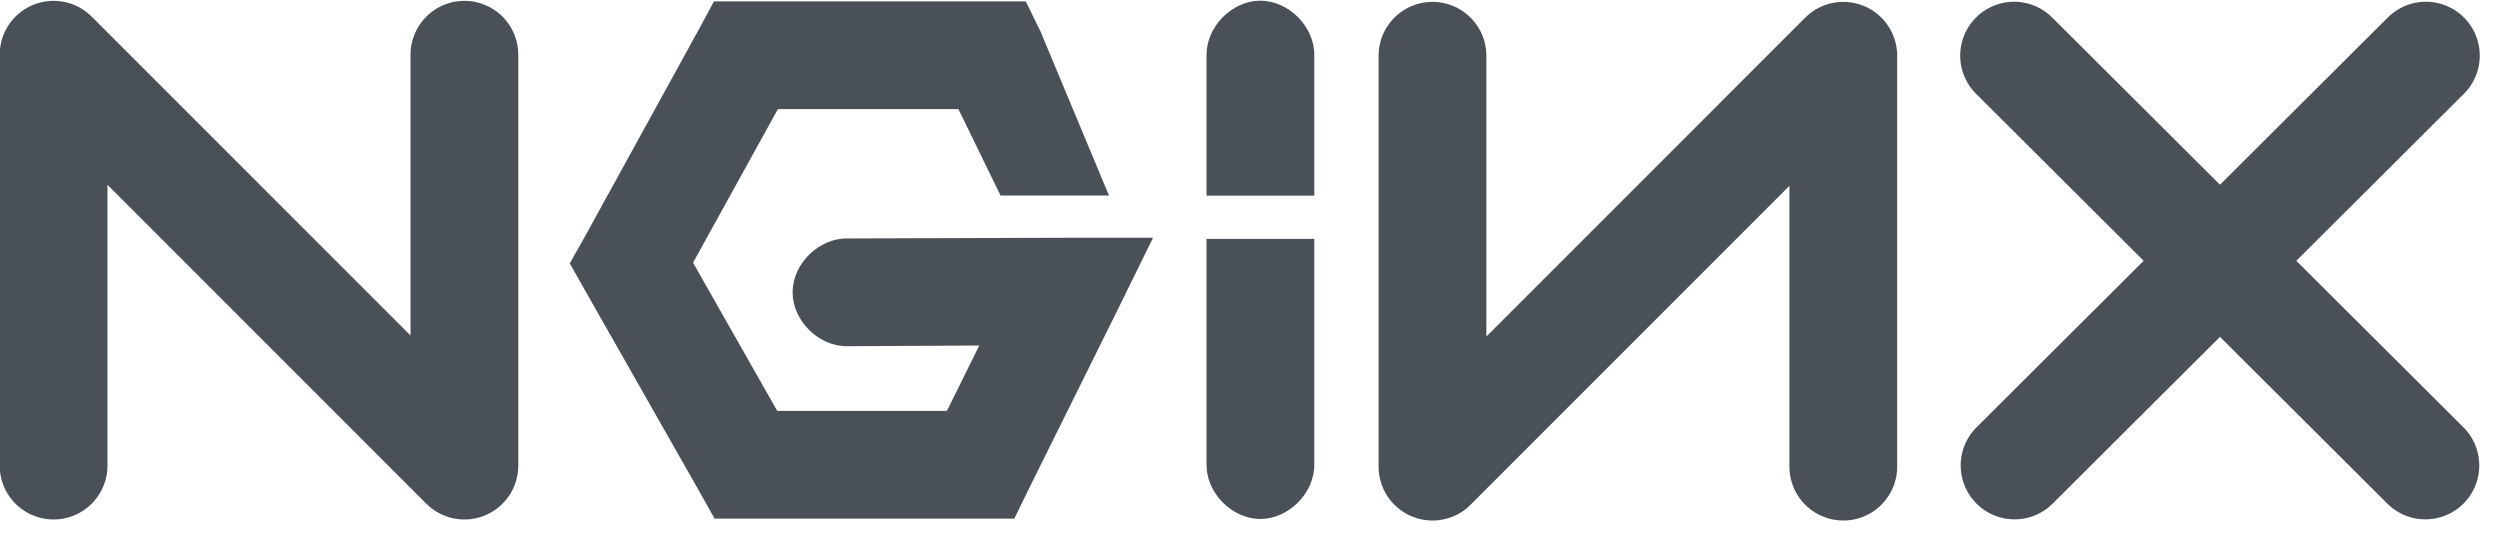
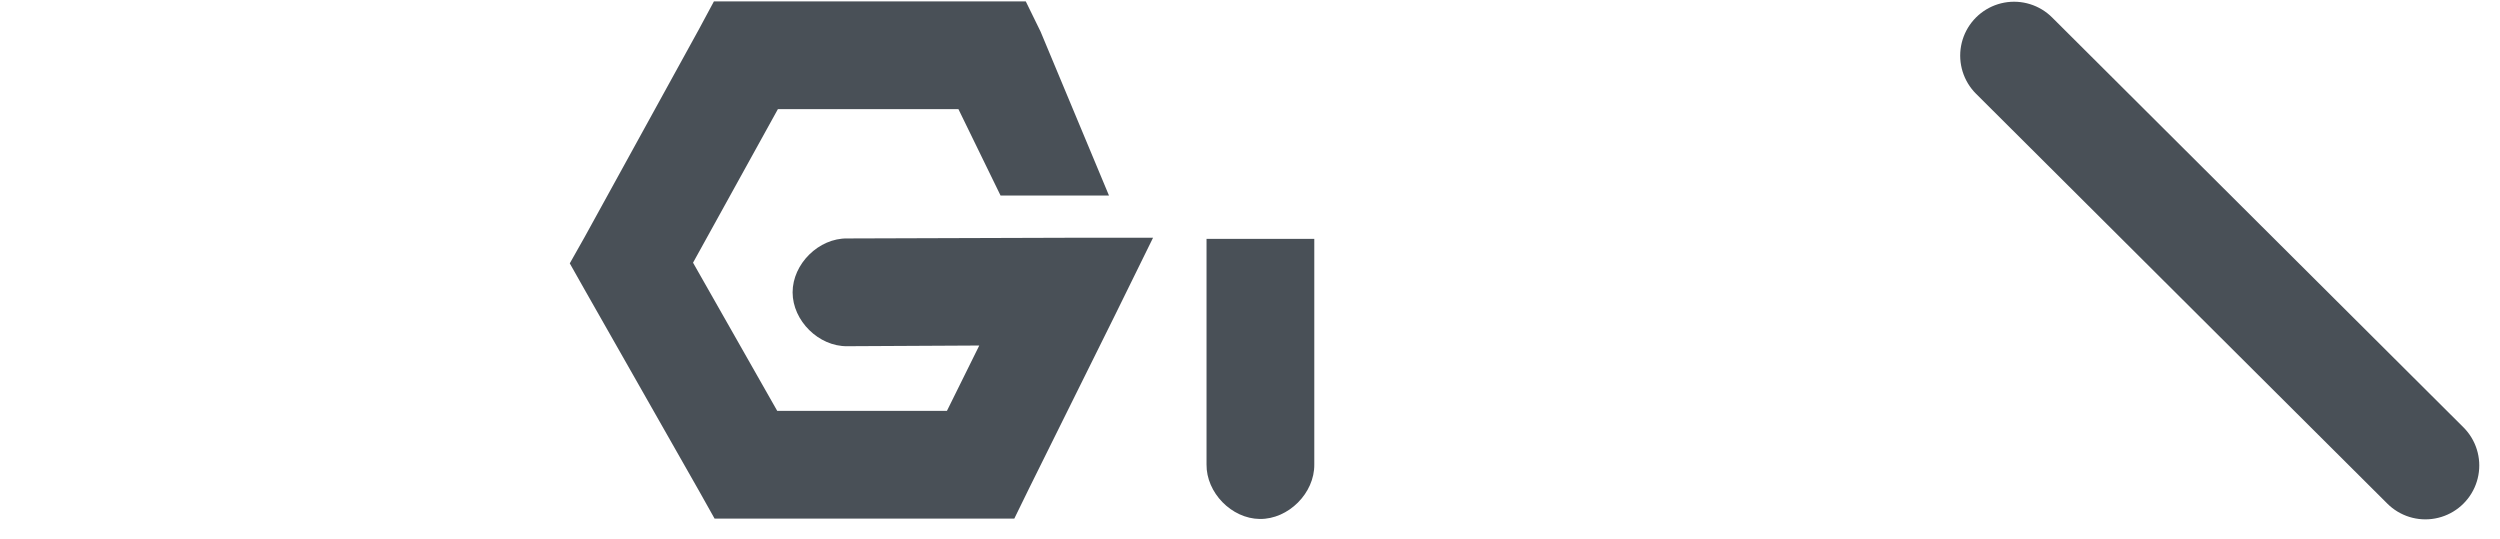
<svg xmlns="http://www.w3.org/2000/svg" clip-rule="evenodd" fill-rule="evenodd" stroke-linecap="round" stroke-linejoin="round" viewBox="0 0 116 25">
  <g transform="translate(-11.562 -11.124)">
-     <path d="m14.048 32.728v-19.065l19.062 19.065v-19.065" fill="none" stroke="#495057" stroke-width="5" />
    <path d="m44.688 11.188-.688 1.281-5.312 9.656-.688 1.219.688 1.219 5.312 9.343.719 1.282h13.906l.688-1.407 3.968-8 1.782-3.625h-4.032l-10.156.032c-1.321-.019-2.536 1.179-2.536 2.5 0 1.32 1.215 2.518 2.536 2.5l6.125-.032-1.5 3.032h-7.875l-3.906-6.875 3.937-7.125h8.377l1.954 4.007h5.031l-3.172-7.601-.688-1.406z" fill="#495057" fill-rule="nonzero" />
-     <path d="m70.014 11.156c-1.309.017-2.485 1.223-2.469 2.532v6.514h5v-6.514c.017-1.33-1.201-2.548-2.531-2.532z" fill="#495057" fill-rule="nonzero" />
-     <path d="m14.048 32.728v-19.065l19.062 19.065v-19.065" fill="none" stroke="#495057" stroke-width="5" transform="matrix(-1 0 0 1 111.139 .048)" />
    <g fill="none" stroke="#495057" stroke-width="5" transform="translate(.106 .33)">
      <path d="m104.909 13.374 19.085 19.018" />
-       <path d="m104.909 13.374 19.085 19.018" transform="matrix(-1 0 0 1 228.926 0)" />
    </g>
    <path d="m70.014 35.204c-1.309-.016-2.485-1.222-2.469-2.531v-10.465h5v10.465c.017 1.33-1.201 2.548-2.531 2.531z" fill="#495057" fill-rule="nonzero" />
  </g>
</svg>